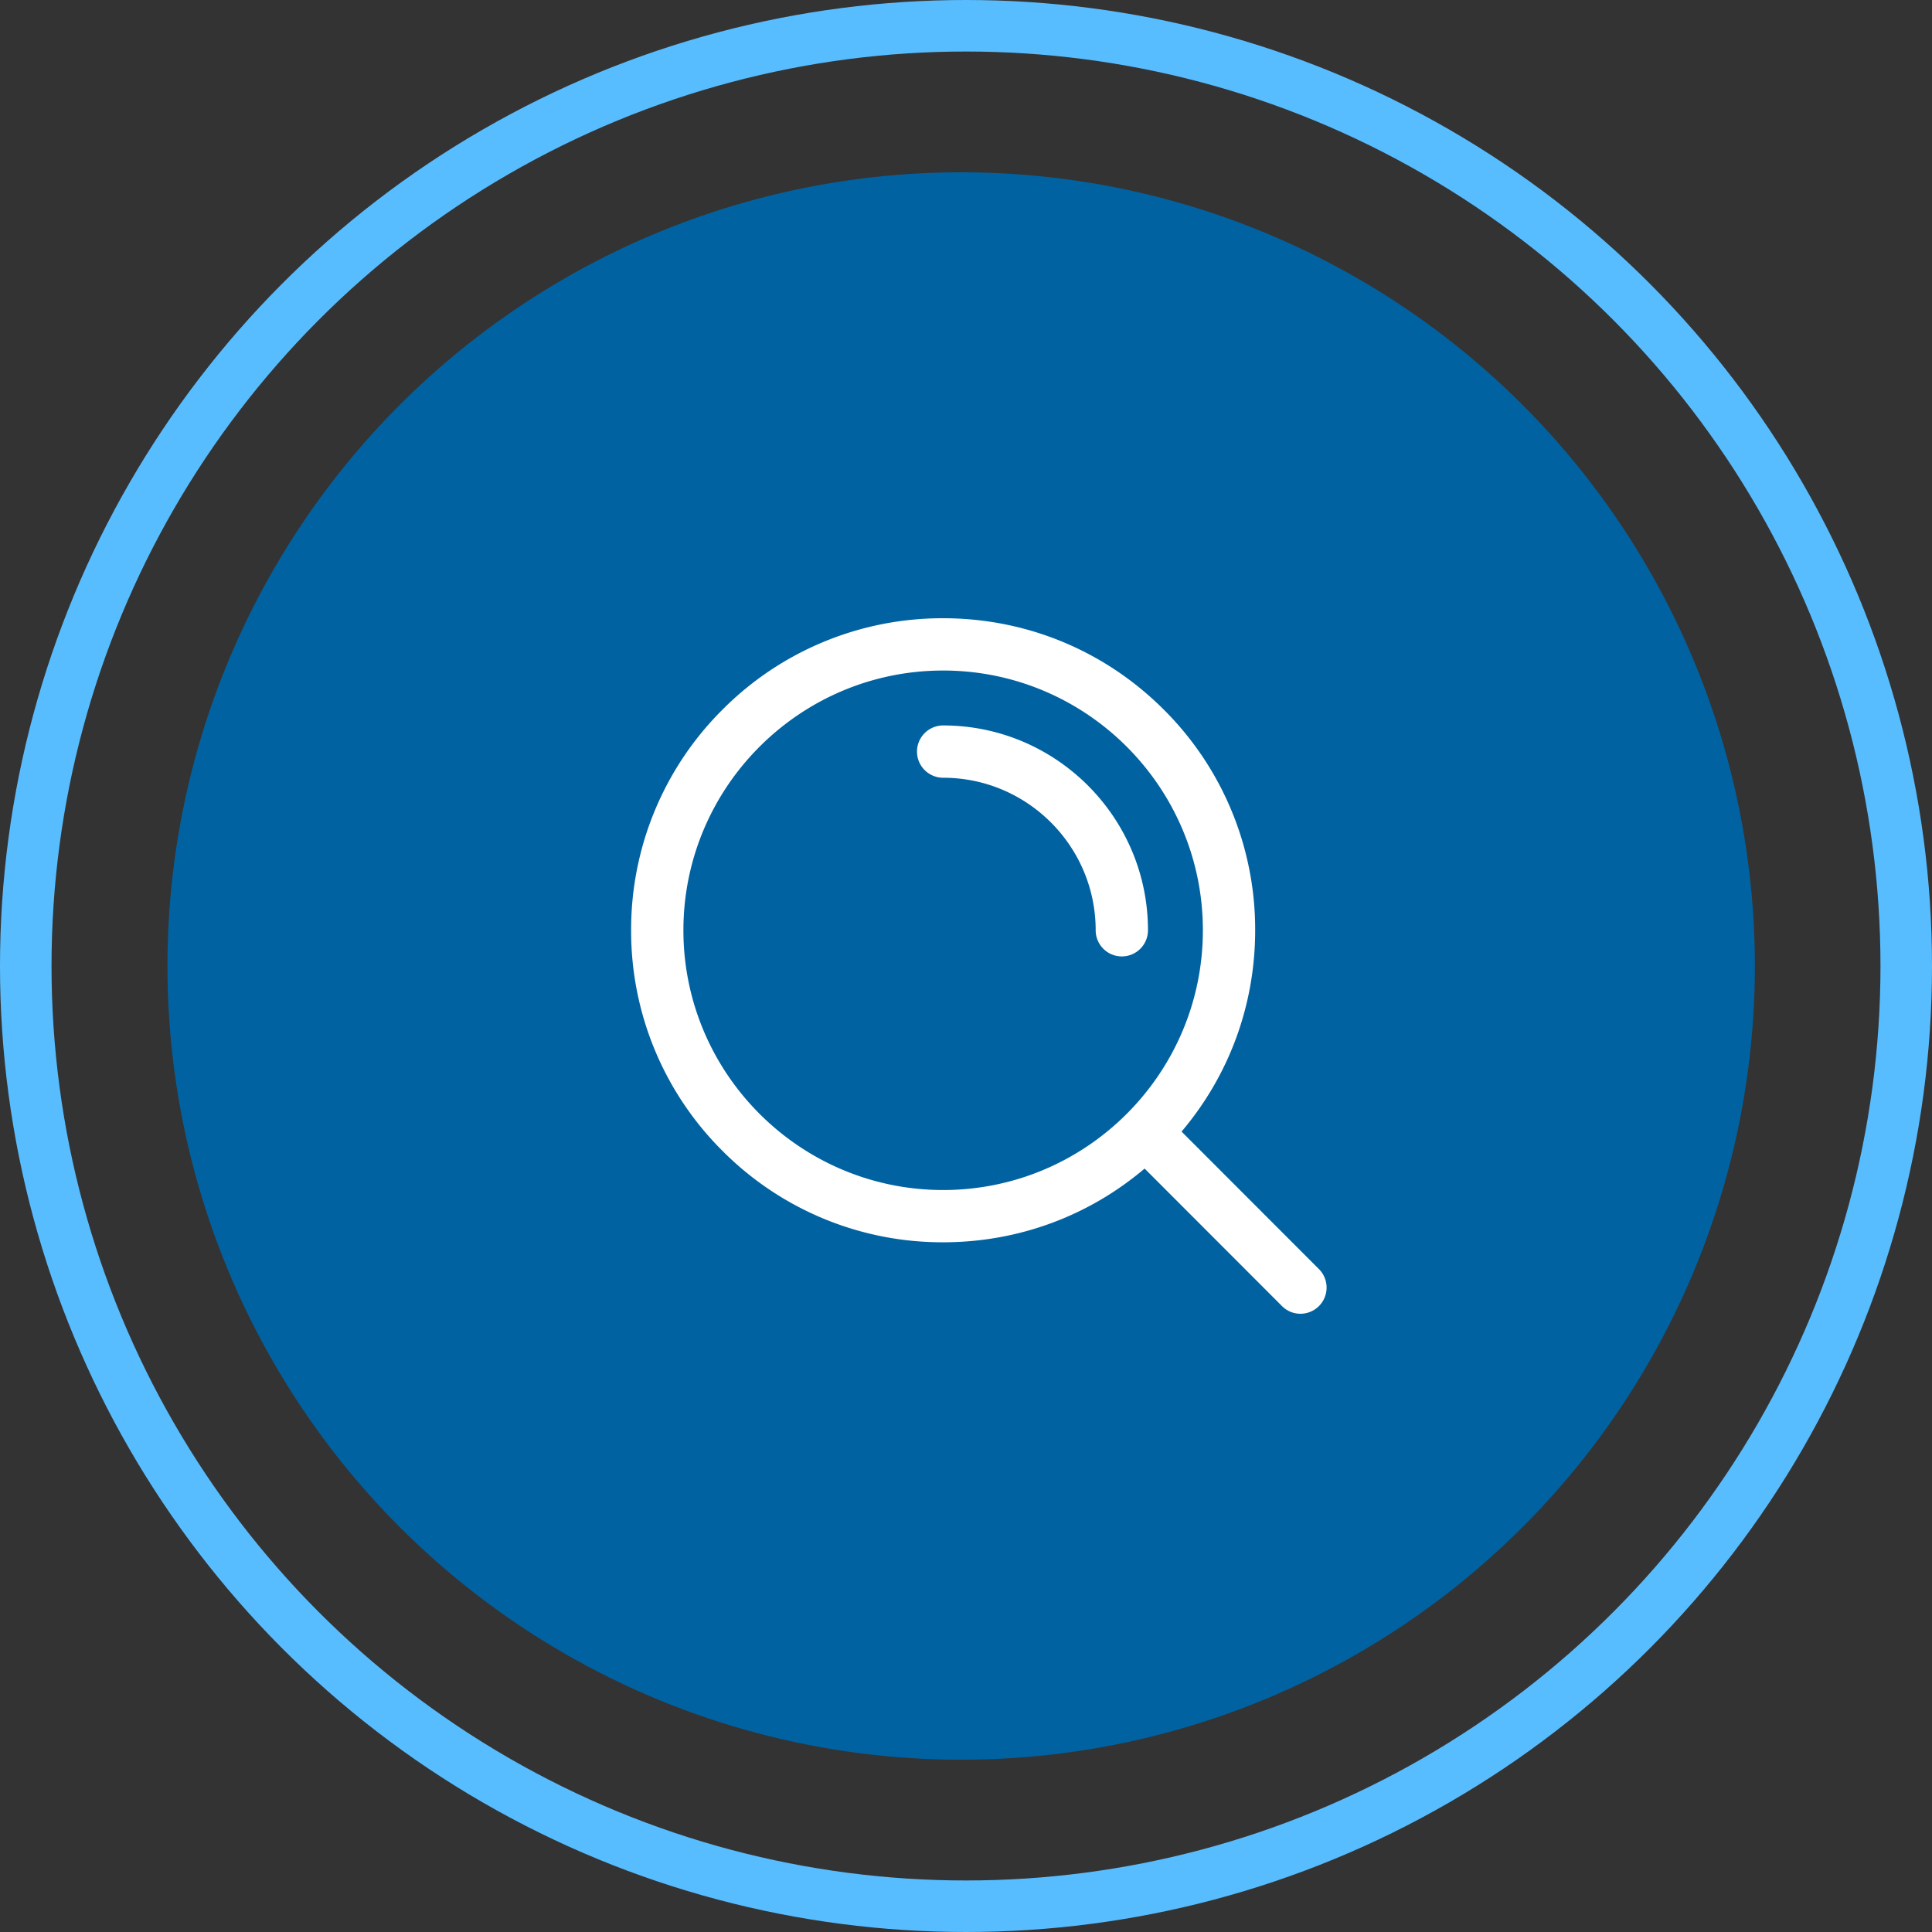
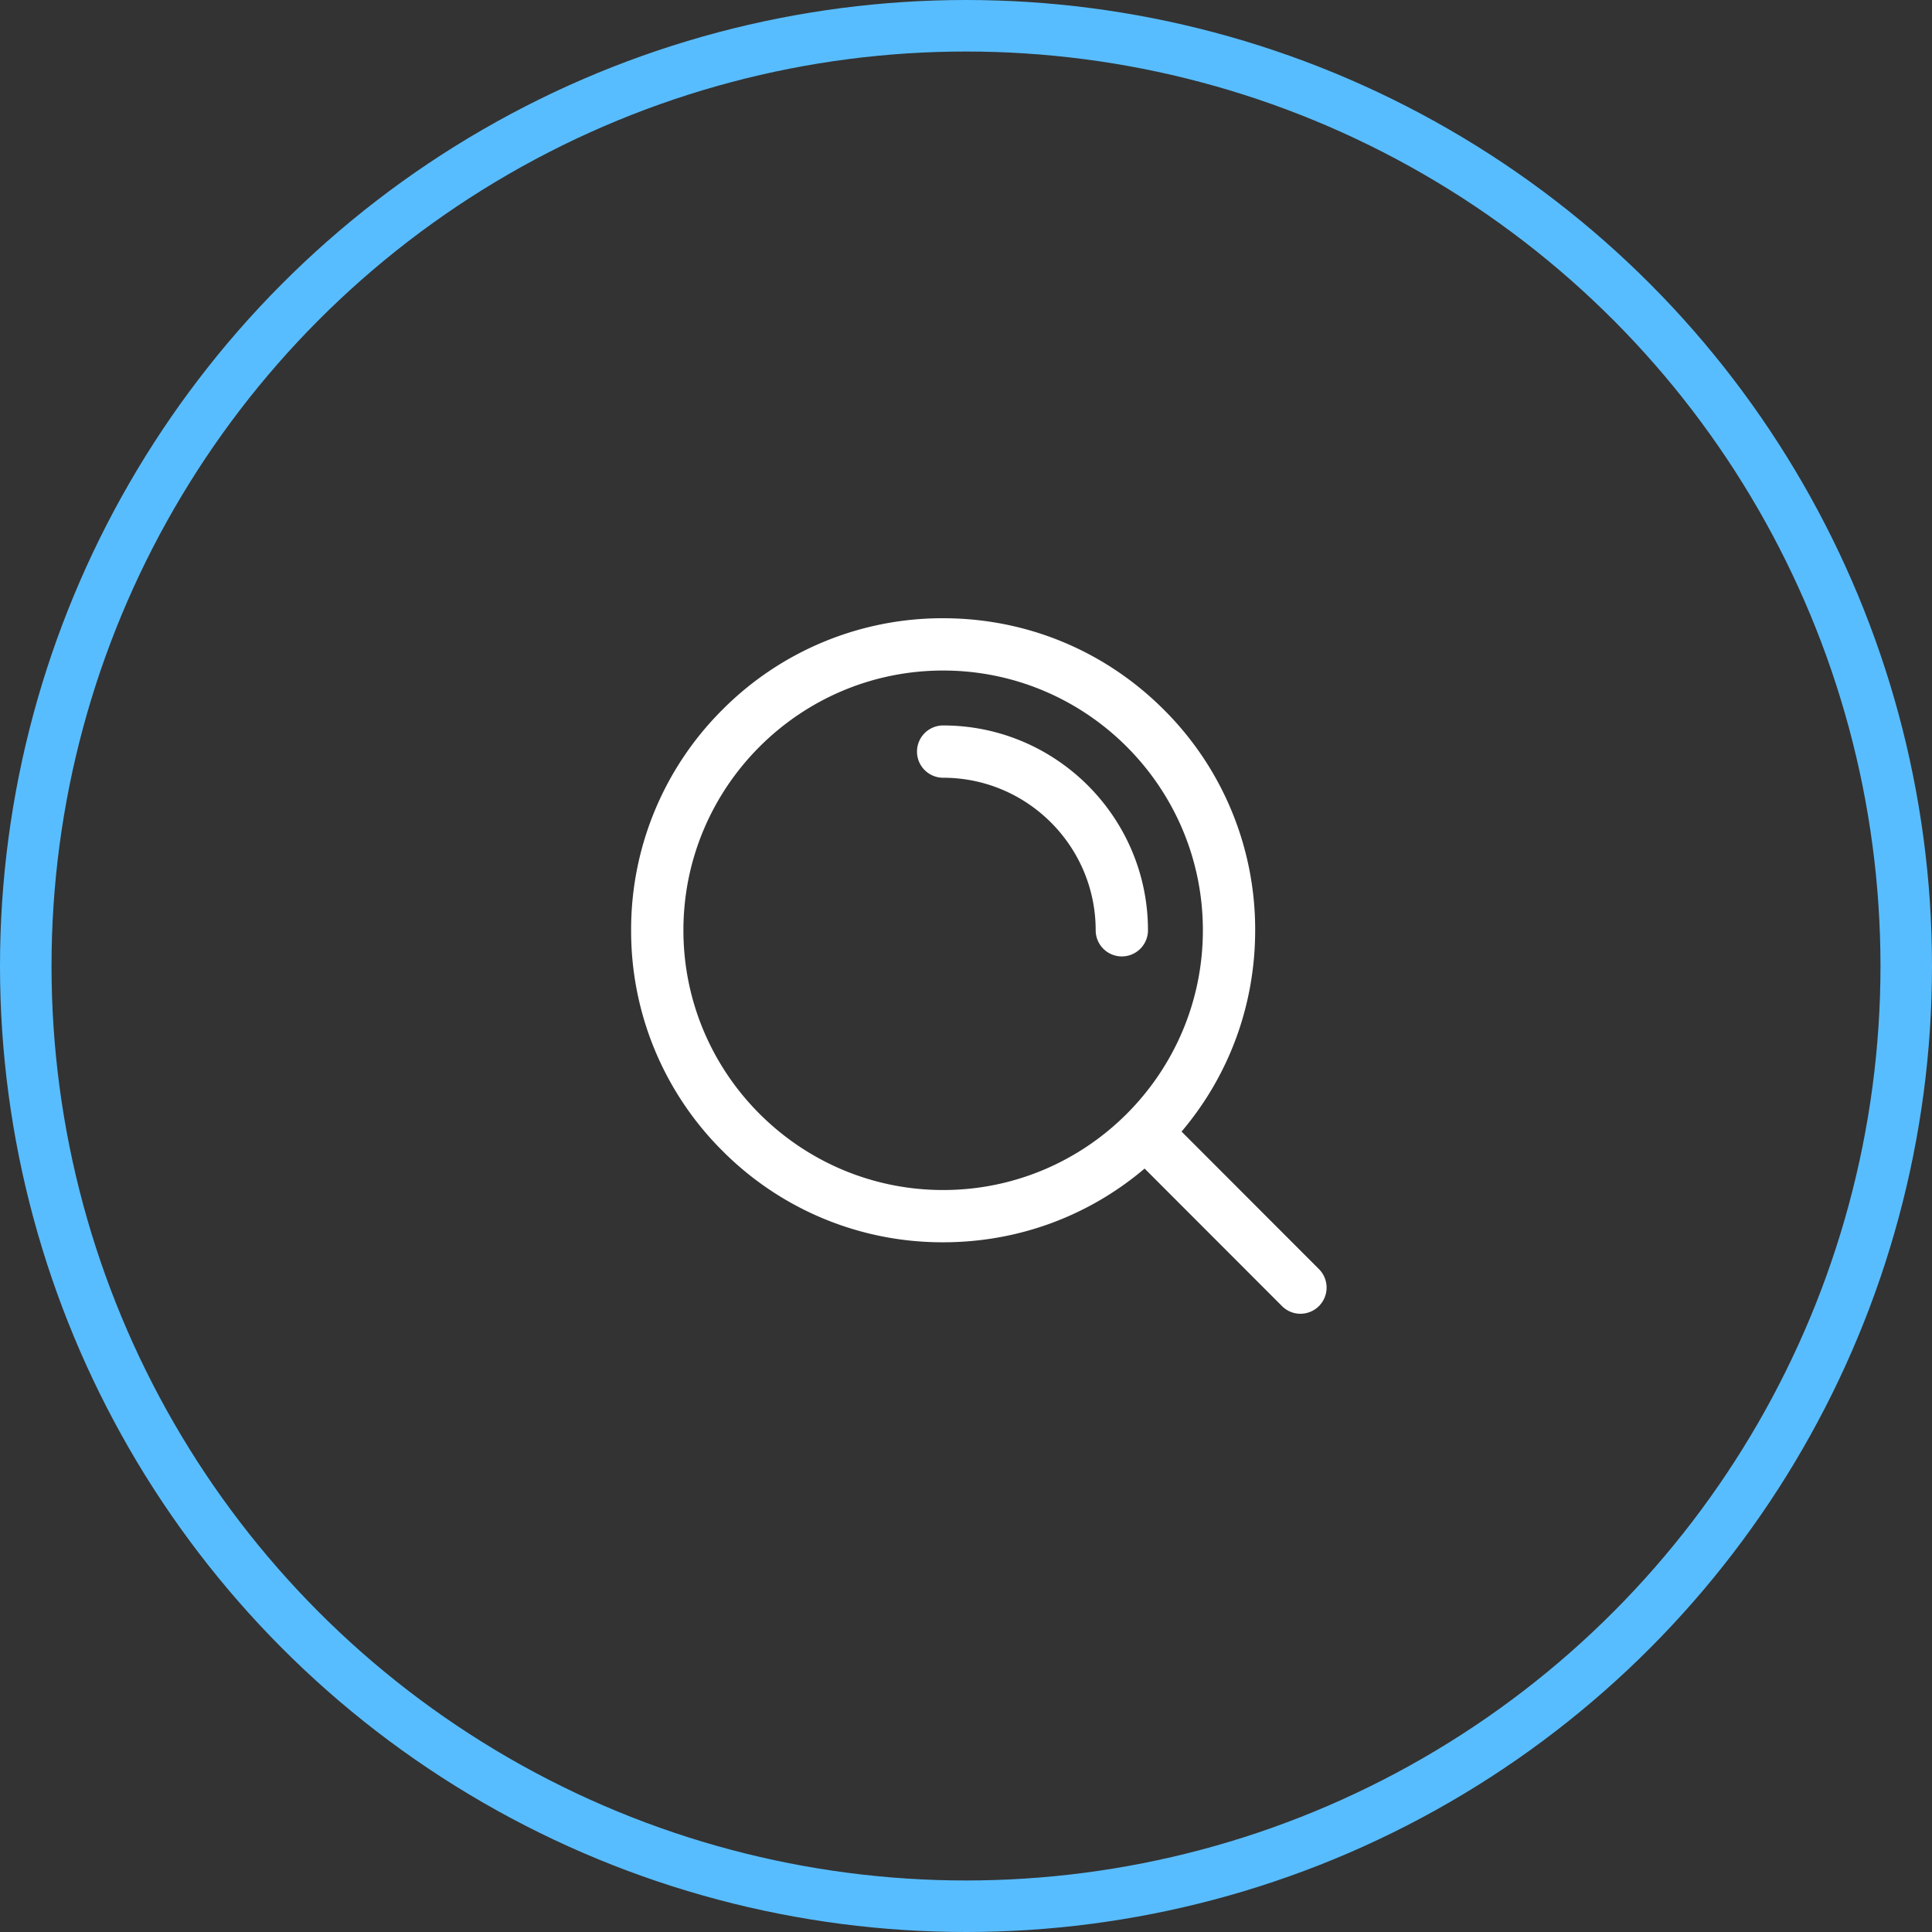
<svg xmlns="http://www.w3.org/2000/svg" width="150" height="150" fill="none" viewBox="0 0 150 150">
  <rect x="0" y="0" width="150" height="150" fill="#333333" stroke="none" />
-   <circle cx="74.624" cy="75" r="61.624" fill="#0162A1" />
  <circle cx="75" cy="75" r="73" stroke="#58BDFF" stroke-width="4" />
  <g clip-path="url(#a)">
    <path fill="#fff" d="M100.97 102a2.02 2.02 0 0 1-1.435-.595L88.867 90.727c-4.367 3.706-9.848 5.724-15.641 5.724a24.07 24.07 0 0 1-17.13-7.095A24.068 24.068 0 0 1 49 72.226a24.07 24.07 0 0 1 7.095-17.13A24.071 24.071 0 0 1 73.226 48c6.472 0 12.554 2.52 17.13 7.095a24.066 24.066 0 0 1 7.095 17.13c0 5.787-2.016 11.265-5.715 15.631l10.67 10.68A2.032 2.032 0 0 1 100.97 102ZM73.226 52.06c-11.12 0-20.166 9.046-20.166 20.166 0 11.12 9.046 20.167 20.166 20.167 11.12 0 20.165-9.047 20.165-20.167 0-11.12-9.045-20.166-20.165-20.166Zm13.872 22.196a2.03 2.03 0 0 1-2.03-2.03c0-6.53-5.312-11.842-11.842-11.842a2.03 2.03 0 0 1 0-4.06c8.769 0 15.902 7.134 15.902 15.902a2.03 2.03 0 0 1-2.03 2.03Z" />
  </g>
  <defs>
    <clipPath id="a">
      <path fill="#fff" d="M49 48h54v54H49z" />
    </clipPath>
  </defs>
</svg>